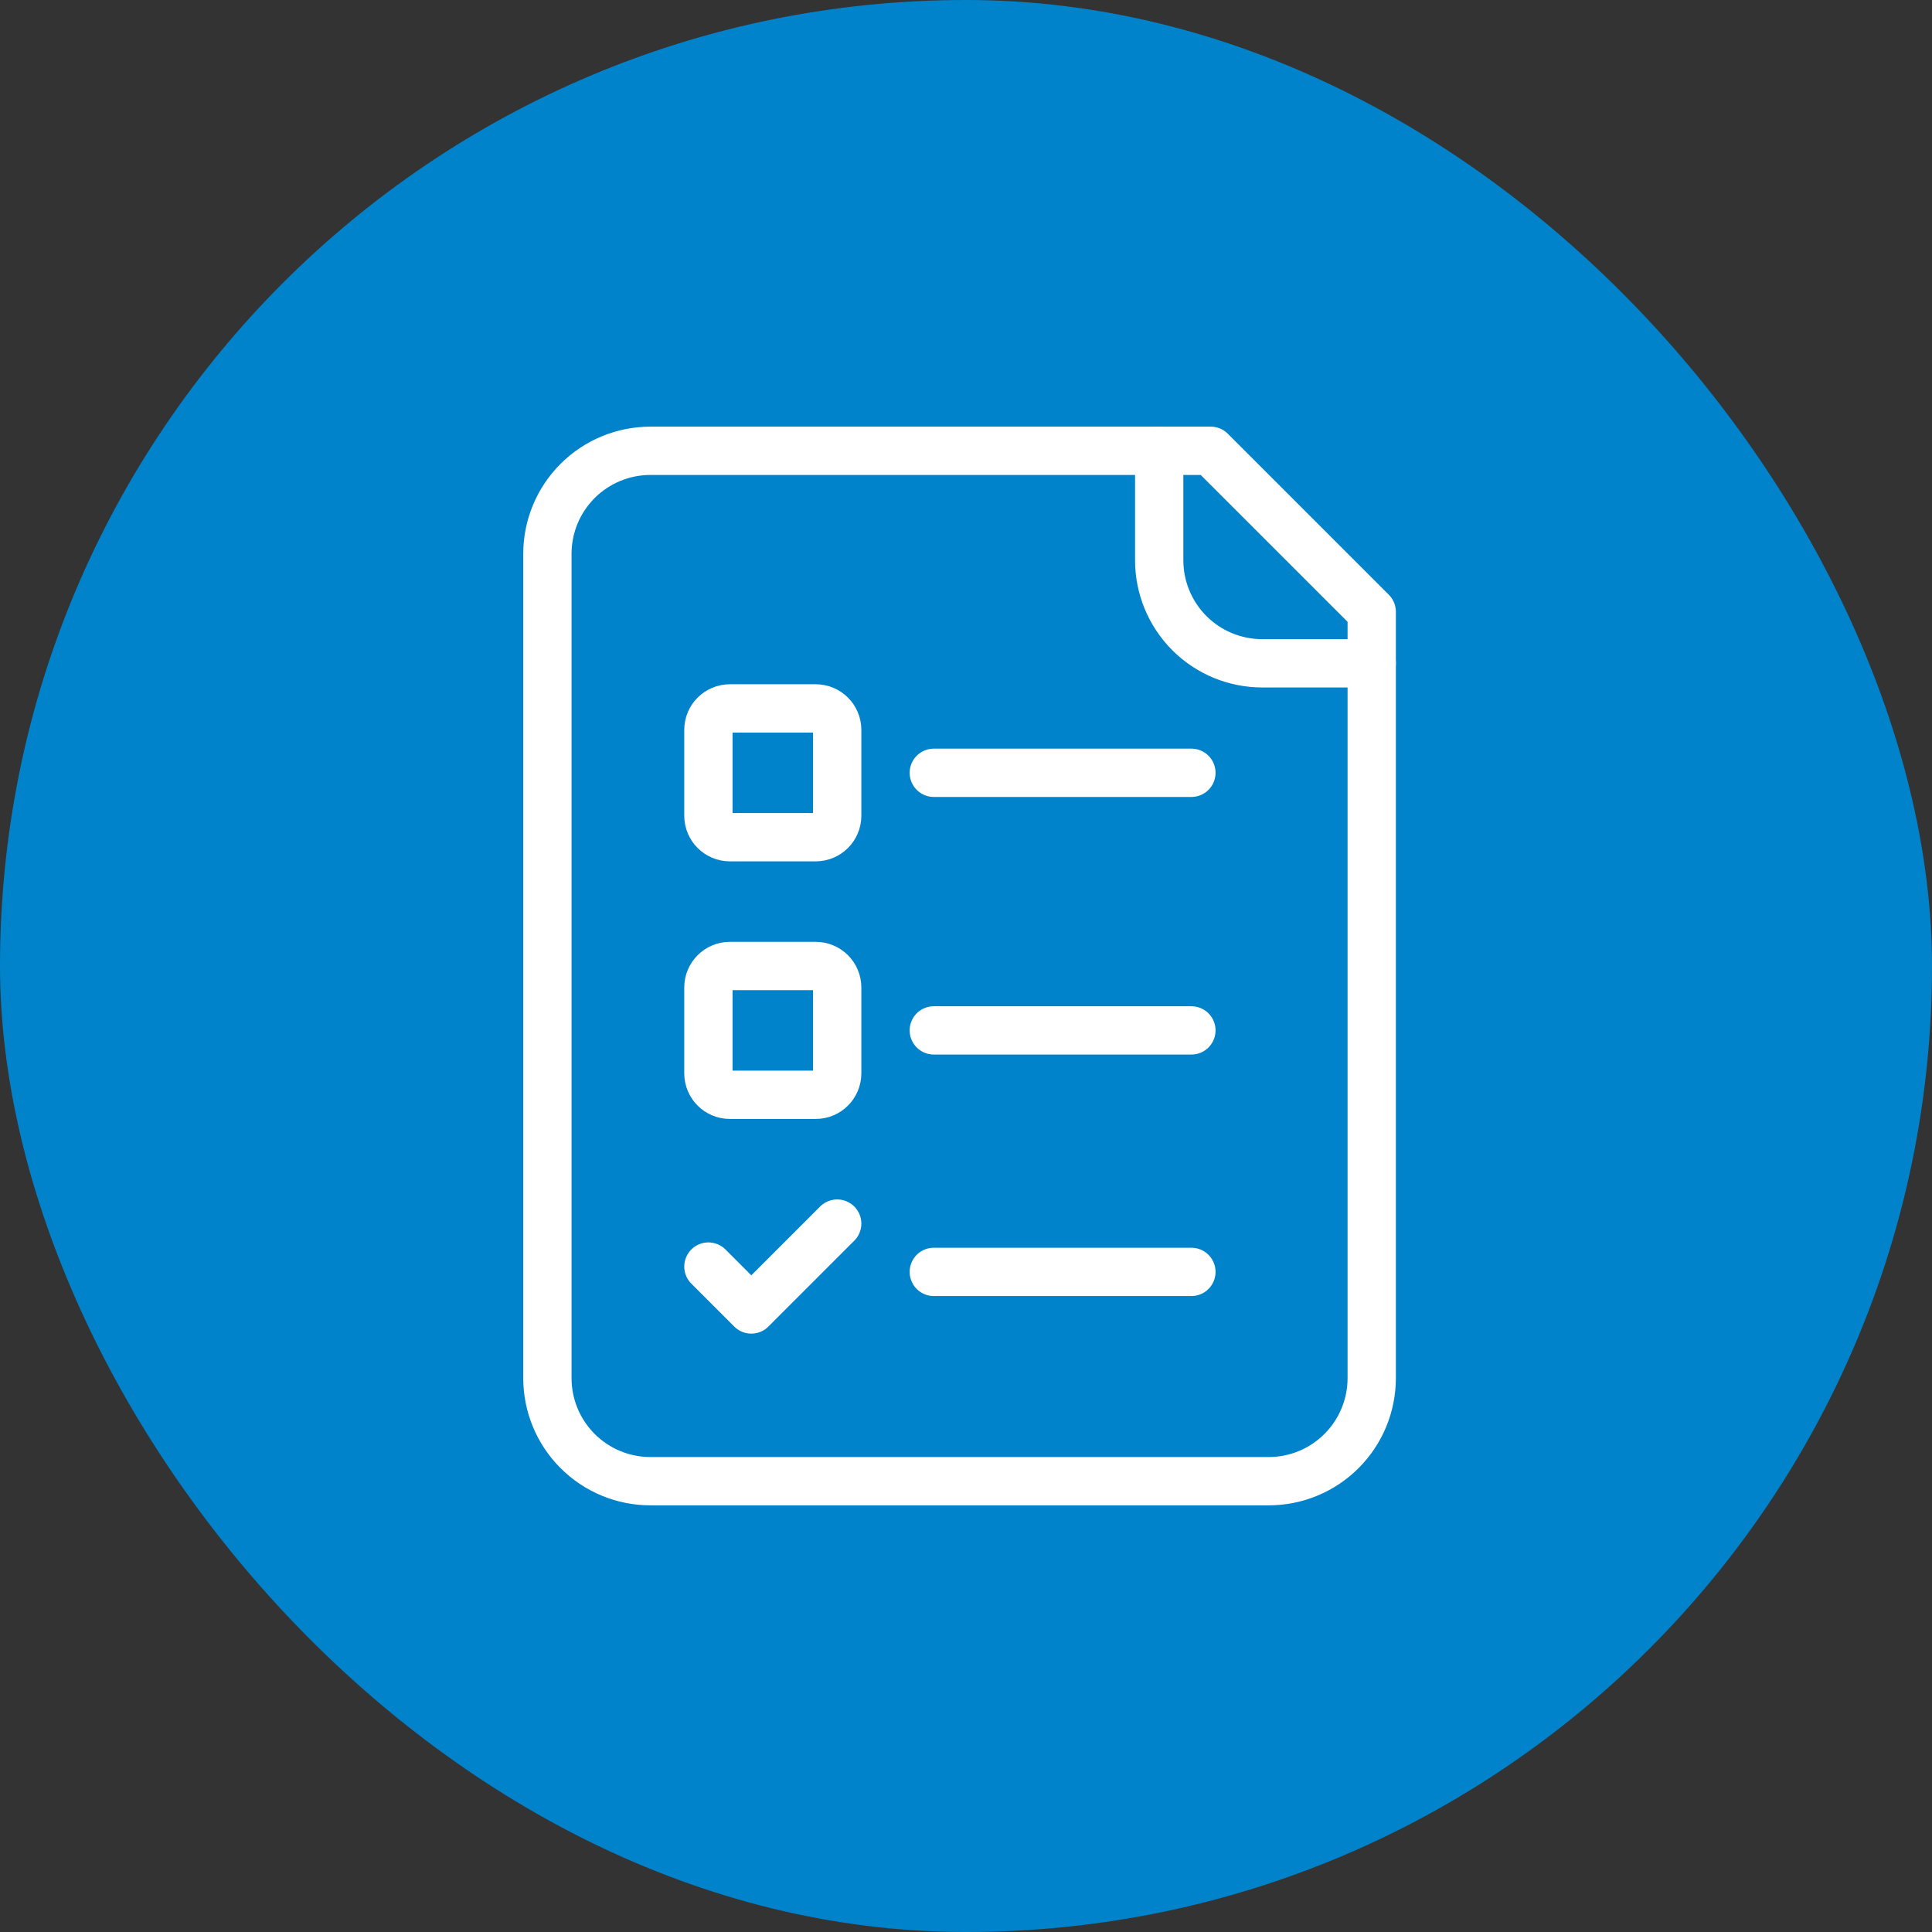
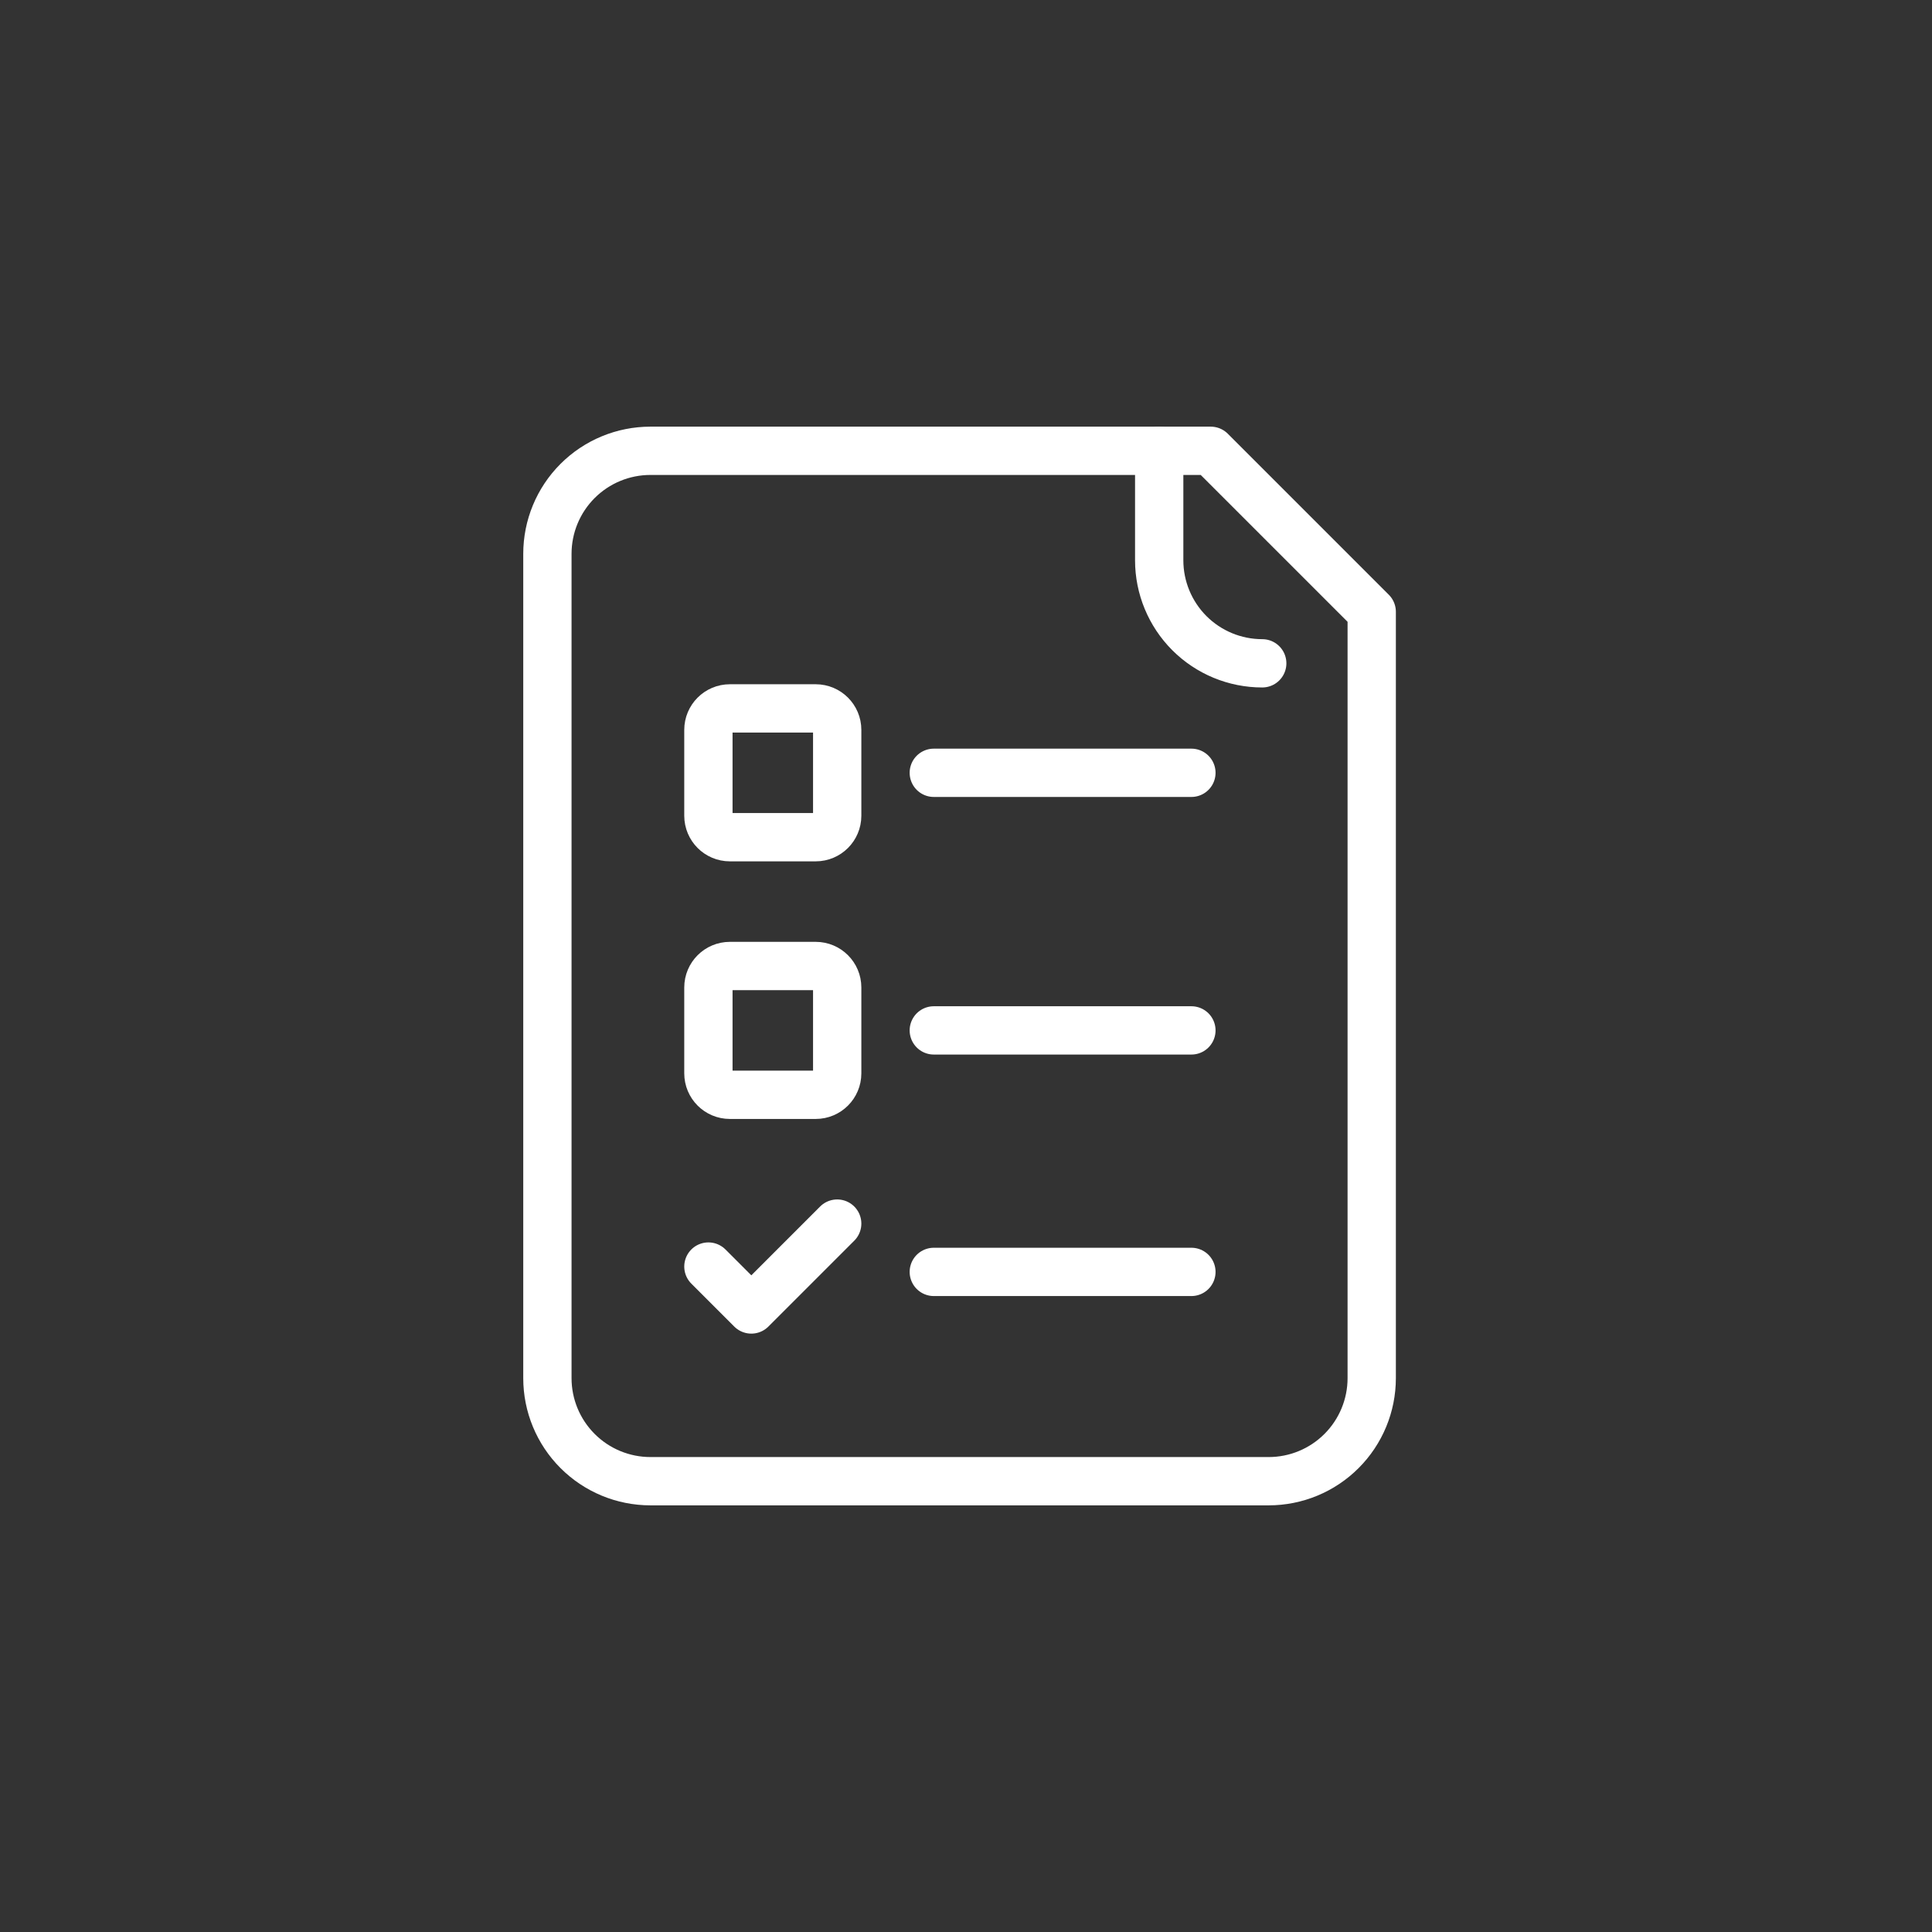
<svg xmlns="http://www.w3.org/2000/svg" width="60" height="60" viewBox="0 0 60 60" fill="none">
  <rect x="0" y="0" width="60" height="60" fill="#333333" stroke="none" />
-   <rect width="60" height="60" rx="30" fill="#0083CB" />
  <path d="M37.6 14H20.2C19.351 14 18.537 14.337 17.937 14.937C17.337 15.537 17 16.351 17 17.2V42.8C17 43.648 17.337 44.462 17.937 45.062C18.537 45.663 19.351 46 20.2 46H39.4C40.249 46 41.063 45.663 41.663 45.062C42.263 44.462 42.6 43.648 42.6 42.8V19L37.6 14Z" stroke="white" stroke-width="1.5" stroke-linecap="round" stroke-linejoin="round" />
-   <path d="M36 14V17.4C36 18.248 36.337 19.062 36.937 19.663C37.537 20.263 38.351 20.6 39.2 20.6H42.6" stroke="white" stroke-width="1.5" stroke-linecap="round" stroke-linejoin="round" />
+   <path d="M36 14V17.4C36 18.248 36.337 19.062 36.937 19.663C37.537 20.263 38.351 20.6 39.2 20.6" stroke="white" stroke-width="1.5" stroke-linecap="round" stroke-linejoin="round" />
  <path d="M25.333 22H22.667C22.299 22 22 22.299 22 22.667V25.333C22 25.701 22.299 26 22.667 26H25.333C25.701 26 26 25.701 26 25.333V22.667C26 22.299 25.701 22 25.333 22Z" stroke="white" stroke-width="1.5" stroke-linecap="round" stroke-linejoin="round" />
  <path d="M29 24H37" stroke="white" stroke-width="1.5" stroke-linecap="round" stroke-linejoin="round" />
  <path d="M25.333 30H22.667C22.299 30 22 30.299 22 30.667V33.333C22 33.702 22.299 34 22.667 34H25.333C25.701 34 26 33.702 26 33.333V30.667C26 30.299 25.701 30 25.333 30Z" stroke="white" stroke-width="1.5" stroke-linecap="round" stroke-linejoin="round" />
  <path d="M29 32H37" stroke="white" stroke-width="1.5" stroke-linecap="round" stroke-linejoin="round" />
  <path d="M22 39.334L23.333 40.667L26 38" stroke="white" stroke-width="1.5" stroke-linecap="round" stroke-linejoin="round" />
  <path d="M29 39.5H37" stroke="white" stroke-width="1.5" stroke-linecap="round" stroke-linejoin="round" />
</svg>